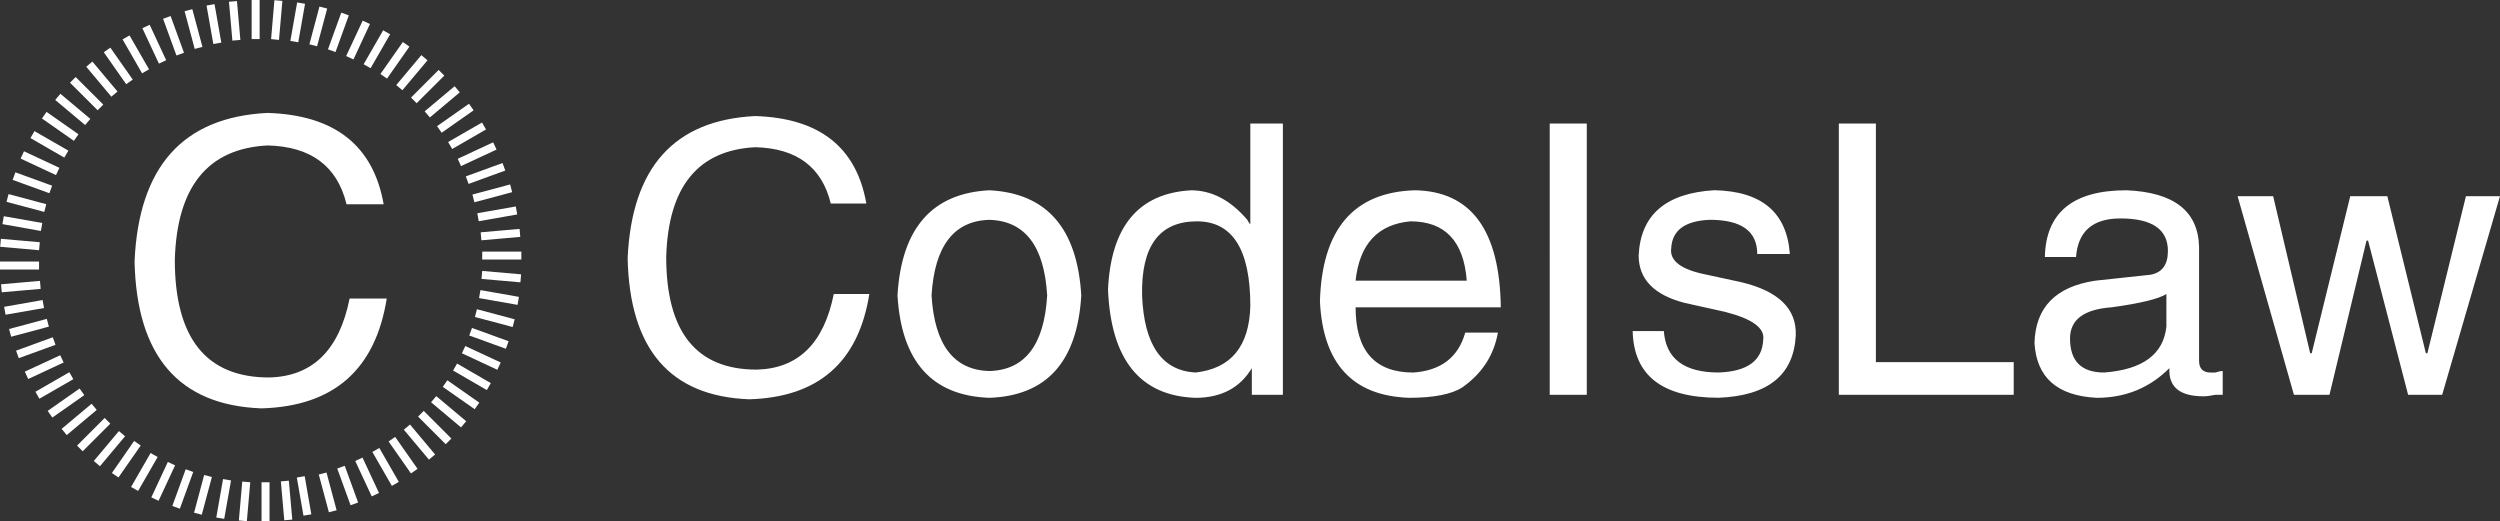
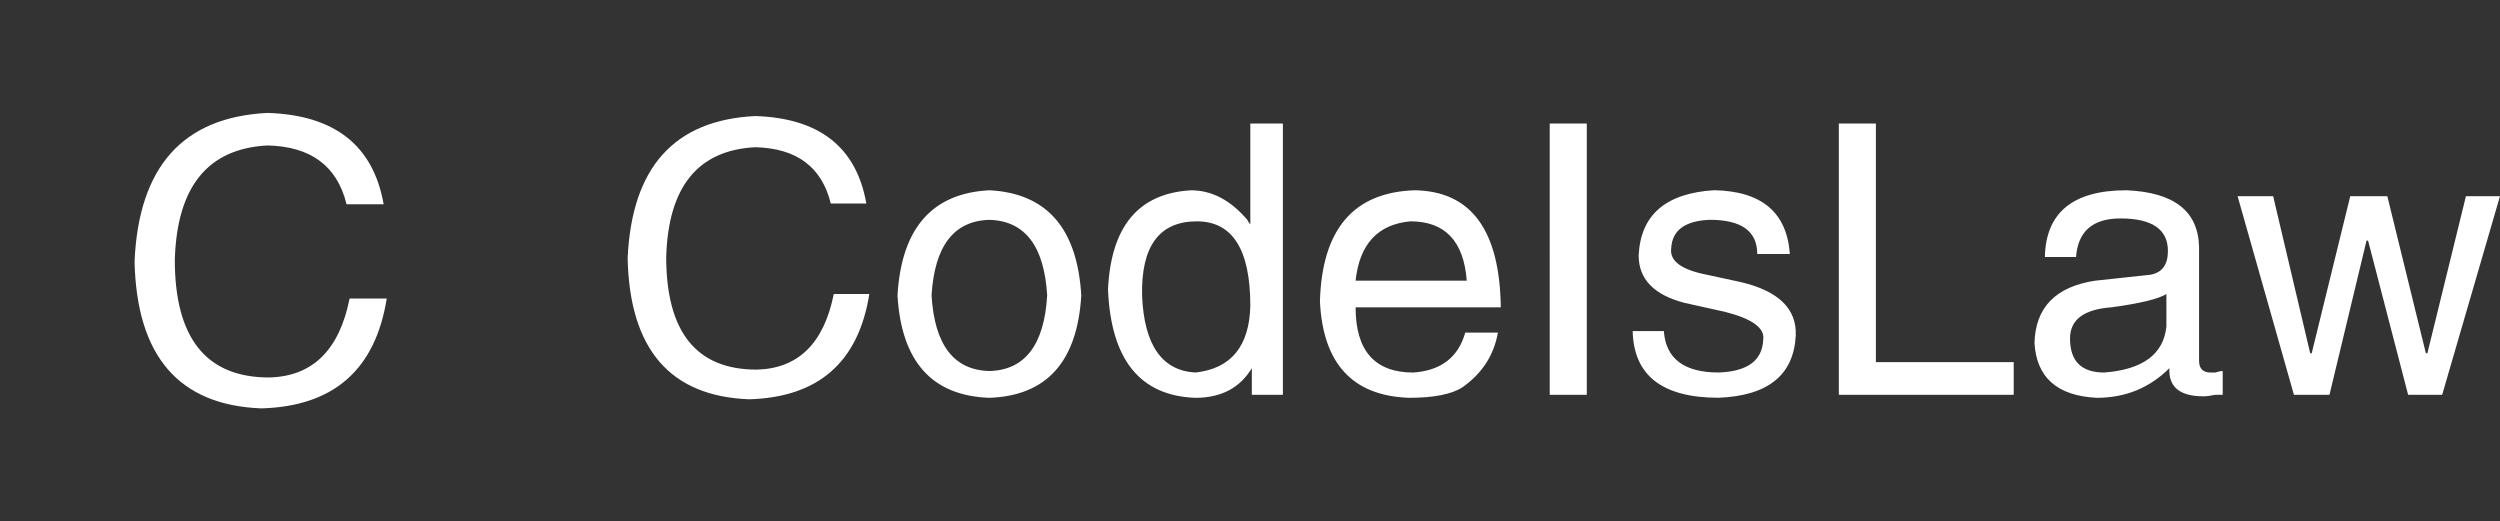
<svg xmlns="http://www.w3.org/2000/svg" id="Layer_2" data-name="Layer 2" viewBox="0 0 1279.89 266.92">
  <rect x="0" y="0" width="1279.89" height="266.92" fill="#333333" stroke="none" />
  <defs>
    <style>
      .cls-1 {
        fill: #fff;
        stroke-width: 0px;
      }
    </style>
  </defs>
  <g id="Layer_1-2" data-name="Layer 1">
    <g>
      <g>
-         <path class="cls-1" d="m128.83,0h4.09v19.99h-4.09V0Zm-11.61.9l4.09-.36,1.75,19.89-4.09.36-1.75-19.89Zm-11.48,1.93l4.09-.7,3.47,19.69-4.09.72-3.47-19.7Zm-11.24,2.89l3.96-1.02,5.18,19.32-3.96,1.02-5.18-19.32Zm-11.01,3.9l3.86-1.4,6.84,18.79-3.86,1.41-6.84-18.8Zm-10.61,4.82l3.75-1.74,8.45,18.13-3.72,1.74-8.48-18.13Zm-10.13,5.73l3.56-2.04,9.99,17.37-3.56,2.04-9.99-17.37Zm-9.62,6.58l3.36-2.35,11.47,16.35-3.36,2.35-11.47-16.35Zm-8.98,7.42l3.15-2.64,12.85,15.33-3.15,2.64-12.85-15.33Zm-8.32,8.17l2.9-2.9,14.14,14.11-2.9,2.9-14.14-14.11Zm-7.57,8.84l2.64-3.17,15.33,12.85-2.65,3.15-15.32-12.83Zm-6.8,9.47l2.36-3.36,16.35,11.46-2.35,3.36-16.36-11.46Zm-5.87,10.04l2.04-3.56,17.37,10-2.09,3.57-17.32-10.01Zm-5.04,10.5l1.72-3.73,18.13,8.46-1.74,3.72-18.1-8.45Zm-4.09,10.9l1.41-3.86,18.8,6.84-1.4,3.86-18.81-6.84Zm-3.12,11.24l1.02-3.96,19.32,5.18-1.02,3.96-19.32-5.18Zm-2.1,11.41l.7-4.04,19.7,3.47-.72,4.09-19.69-3.52ZM.09,126.35l.36-4.09,19.92,1.75-.36,4.09L.09,126.35Zm-.09,7.56h19.99v4.09H0v-4.09Zm.54,11.63l19.92-1.74.36,4.09-19.92,1.75-.36-4.1Zm1.58,11.54l19.69-3.47.72,4.09-19.69,3.42-.72-4.04Zm2.53,11.36l19.31-5.18,1.07,3.96-19.32,5.18-1.06-3.96Zm3.57,11.1l18.79-6.87,1.41,3.86-18.8,6.84-1.4-3.83Zm4.49,10.73l18.13-8.4,1.74,3.72-18.13,8.45-1.74-3.77Zm5.42,10.3l17.37-10,2.04,3.56-17.37,10-2.04-3.56Zm6.28,9.8l16.35-11.47,2.39,3.41-16.35,11.47-2.39-3.41Zm7.15,9.2l15.33-12.85,2.64,3.15-15.36,12.88-2.61-3.18Zm7.9,8.57l14.13-14.14,2.9,2.9-14.16,14.14-2.87-2.9Zm8.56,7.89l12.87-15.33,3.15,2.65-12.85,15.33-3.17-2.65Zm9.27,6.13l11.39-16.4,3.37,2.34-11.4,16.35-3.36-2.29Zm9.82,7.15l10-17.37,3.61,2.04-10,17.37-3.61-2.04Zm10.36,5.34l8.46-18.13,3.72,1.74-8.46,18.13-3.72-1.74Zm10.76,4.39l6.85-18.79,3.85,1.4-6.84,18.79-3.86-1.4Zm11.13,3.46l5.17-19.31,3.96,1.02-5.18,19.31-3.95-1.02Zm11.37,2.46l3.47-19.69,4.09.7-3.49,19.67-4.07-.68Zm11.56,1.5l1.75-19.91,4.09.36-1.74,19.91-4.1-.36Zm11.62-19.55h4.09v20.01h-4.09v-20.01Zm9.89-.45l4.09-.36,1.75,19.91-4.09.36-1.75-19.91Zm8.17-1.97l4.03-.69,3.4,19.52-4.02.69-3.41-19.52Zm11.24-1.54l3.96-1.02,5.18,19.31-3.96,1.02-5.18-19.31Zm9.45-3.07l3.85-1.41,6.85,18.8-3.86,1.4-6.84-18.79Zm9.22-3.87l3.72-1.74,8.45,18.13-3.72,1.74-8.45-18.13Zm8.77-4.62l3.56-2.04,9.99,17.37-3.56,2.04-9.99-17.37Zm8.31-5.36l3.36-2.35,11.46,16.35-3.36,2.36-11.46-16.36Zm7.81-6.04l3.15-2.64,12.85,15.33-3.15,2.64-12.85-15.33Zm7.29-6.71l2.9-2.9,14.14,14.14-2.9,2.9-14.14-14.14Zm6.65-7.33l2.65-3.15,15.33,12.85-2.65,3.16-15.33-12.86Zm5.99-7.9l2.35-3.36,16.35,11.46-2.36,3.36-16.34-11.46Zm5.28-8.36l2.04-3.56,17.28,10.02-2.04,3.56-17.28-10.02Zm4.51-8.82l1.74-3.72,18.13,8.45-1.74,3.72-18.13-8.45Zm3.76-9.12l1.41-3.85,18.74,6.8-1.4,3.86-18.75-6.81Zm2.92-9.46l1.02-3.97,19.31,5.15-1.02,3.96-19.31-5.14Zm2.1-9.68l.72-4.09,19.69,3.47-.7,4.09-19.7-3.47Zm1.27-9.81l.36-4.09,19.91,1.74-.36,4.09-19.91-1.74Zm.38-14h20.01v4.09h-20.06l.05-4.09Zm-.81-9.86l19.92-1.75.35,4.09-19.91,1.75-.36-4.09Zm-1.72-9.77l19.7-3.47.72,4.09-19.7,3.47-.72-4.09Zm-2.51-9.57l19.32-5.18,1.02,3.96-19.31,5.18-1.03-3.96Zm-3.37-9.3l18.79-6.84,1.4,3.85-18.79,6.85-1.4-3.86Zm-4.15-9l18.13-8.45,1.74,3.72-18.19,8.46-1.68-3.73Zm-4.93-8.59l17.37-9.99,2.04,3.56-17.32,9.99-2.09-3.56Zm-5.66-8.12l16.36-11.47,2.35,3.36-16.35,11.47-2.36-3.36Zm-6.33-7.6l15.33-12.85,2.64,3.14-15.33,12.85-2.64-3.14Zm-6.99-7.05l14.14-14.14,2.9,2.9-14.19,14.15-2.85-2.91Zm-7.57-6.39l12.85-15.33,3.15,2.64-12.85,15.33-3.15-2.64Zm-8.09-5.68l11.47-16.35,3.36,2.36-11.47,16.35-3.36-2.36Zm-8.6-4.99l9.99-17.37,3.56,2.04-9.99,17.37-3.56-2.04Zm-8.95-4.2l8.45-18.11,3.72,1.73-8.45,18.13-3.72-1.74Zm-9.32-3.42l6.82-18.79,3.85,1.4-6.81,18.79-3.86-1.4Zm-9.52-2.58l5.16-19.32,3.96,1.02-5.18,19.31-3.94-1.01Zm-9.73-1.75l3.47-19.7,4.04.72-3.47,19.69-4.04-.7Zm-9.87-.92L140.48.1l4.09.37-1.74,19.96-4.07-.41Z" />
        <path class="cls-1" d="m196.42,104.56h-19.01c-4.77-19.54-18.24-29.57-40.41-30.1h0c-30.62,1.58-46.45,21.11-47.5,58.59h0c0,40.13,16.1,60.2,48.29,60.2h0c22.19-.53,35.92-13.99,41.19-40.41h19.01c-5.82,36.44-27.2,55.18-64.14,56.23h0c-42.24-1.58-63.89-26.66-64.96-75.24h0c2.12-48.56,24.83-73.9,68.11-76.02h0c34.31,1.07,54.12,16.65,59.41,46.74Z" />
      </g>
      <path class="cls-1" d="m443.53,104.21h-18.2c-4.57-18.71-17.47-28.33-38.7-28.84h0c-29.35,1.53-44.53,20.26-45.56,56.19h0c0,38.45,15.44,57.67,46.32,57.67h0c21.24-.51,34.39-13.41,39.47-38.7h18.2c-5.56,34.9-26.06,52.87-61.51,53.89h0c-40.46-1.53-61.2-25.58-62.22-72.14h0c2.05-46.53,23.81-70.81,65.29-72.86h0c32.89,1.02,51.86,15.95,56.91,44.79Zm15.95,47.04h0c2.01-34.39,17.69-52.34,47.04-53.84h0c29.35,1.5,45.03,19.45,47.04,53.84h0c-2.01,33.92-17.69,51.38-47.04,52.41h0c-29.35-1.02-45.03-18.49-47.04-52.41Zm17.43,0h0c1.53,25.33,11.4,38.23,29.6,38.7h0c18.24-.48,28.1-13.38,29.6-38.7h0c-1.5-25.29-11.37-38.19-29.6-38.7h0c-18.2.51-28.07,13.41-29.6,38.7Zm163.2-87.99h16.67v138.87h-15.9v-13.65c-6.1,10.12-15.73,15.19-28.89,15.19h0c-28.33-1.02-43.24-19.5-44.74-55.42h0c1.5-32.38,15.66-49.32,42.49-50.82h0c10.63,0,20.25,5.04,28.84,15.13h0c.51,1.02,1.02,1.79,1.53,2.3h0v-51.59Zm-55.42,87.99h0c1.02,25.33,10.12,38.48,27.3,39.47h0c18.24-2.01,27.61-13.4,28.12-34.15h0c0-28.84-9.12-43.25-27.35-43.25h0c-19.22,0-28.58,12.65-28.07,37.94Zm165.45,19.02h16.72c-2.05,11.62-8.13,20.98-18.25,28.07h0c-5.56,3.54-14.66,5.32-27.3,5.32h0c-28.84-1.02-44.02-17.47-45.56-49.34h0c1.02-36.95,17.21-55.92,48.57-56.91h0c28.84.48,43.51,20.45,44.02,59.92h-74.34c0,22.26,9.85,33.39,29.55,33.39h0c14.18-.99,23.04-7.81,26.59-20.45Zm-56.14-26.59h56.91c-1.53-20.25-11.15-30.37-28.84-30.37h0c-16.7,1.53-26.06,11.66-28.07,30.37Zm99.39-80.43h18.97v138.87h-18.97V63.26Zm122.96,66.77h-16.72c0-11.66-8.1-17.49-24.29-17.49h0c-12.65.51-19.22,5.32-19.74,14.42h0c-.99,6.58,5.1,11.15,18.25,13.7h0l17.43,3.78c19.22,4.53,28.58,13.63,28.07,27.3h0c-1.02,20.25-14.18,30.88-39.47,31.9h0c-28.84,0-43.51-11.38-44.02-34.15h15.95c1.02,14.15,10.38,21.22,28.07,21.22h0c14.69-.51,22.29-6.07,22.8-16.67h0c.99-6.07-5.59-10.87-19.74-14.42h0l-20.5-4.55c-15.68-4.06-23.52-12.15-23.52-24.29h0c.99-20.76,13.89-31.89,38.7-33.39h0c24.27.48,37.17,11.35,38.7,32.62Zm25.05-66.77h18.97v122.15h70.56v16.72h-89.53V63.26Zm121.43,68.31h-15.95c.51-22.77,14.42-34.15,41.72-34.15h0c24.3.99,36.71,10.6,37.22,28.84h0v58.44c0,4.02,2.01,6.03,6.03,6.03h2.3c1.5-.51,2.76-.77,3.78-.77h0v12.17h-3.78c-2.52.51-4.55.77-6.08.77h0c-12.13,0-17.95-4.81-17.43-14.42h0c-10.12,10.12-22.53,15.19-37.22,15.19h0c-20.21-1.02-30.83-10.4-31.85-28.12h0c.51-18.2,10.89-28.82,31.14-31.85h0l28.07-3.02c6.07-1.02,9.1-5.08,9.1-12.17h0c0-11.11-8.1-16.67-24.29-16.67h0c-14.18,0-21.76,6.58-22.75,19.74Zm46.27,35.64h0v-16.67c-4.06,2.52-13.41,4.79-28.07,6.8h0c-14.18,1.02-21.27,6.34-21.27,15.95h0c0,11.62,5.83,17.43,17.49,17.43h0c19.74-1.5,30.35-9.34,31.85-23.52Zm103.23-44.02h-.77l-18.97,78.94h-18.2l-28.84-101.69h18.2l18.97,80.43h.77l19.74-80.43h18.97l19.74,80.43h.77l19.74-80.43h17.43l-29.6,101.69h-17.43l-20.5-78.94Z" />
    </g>
  </g>
</svg>